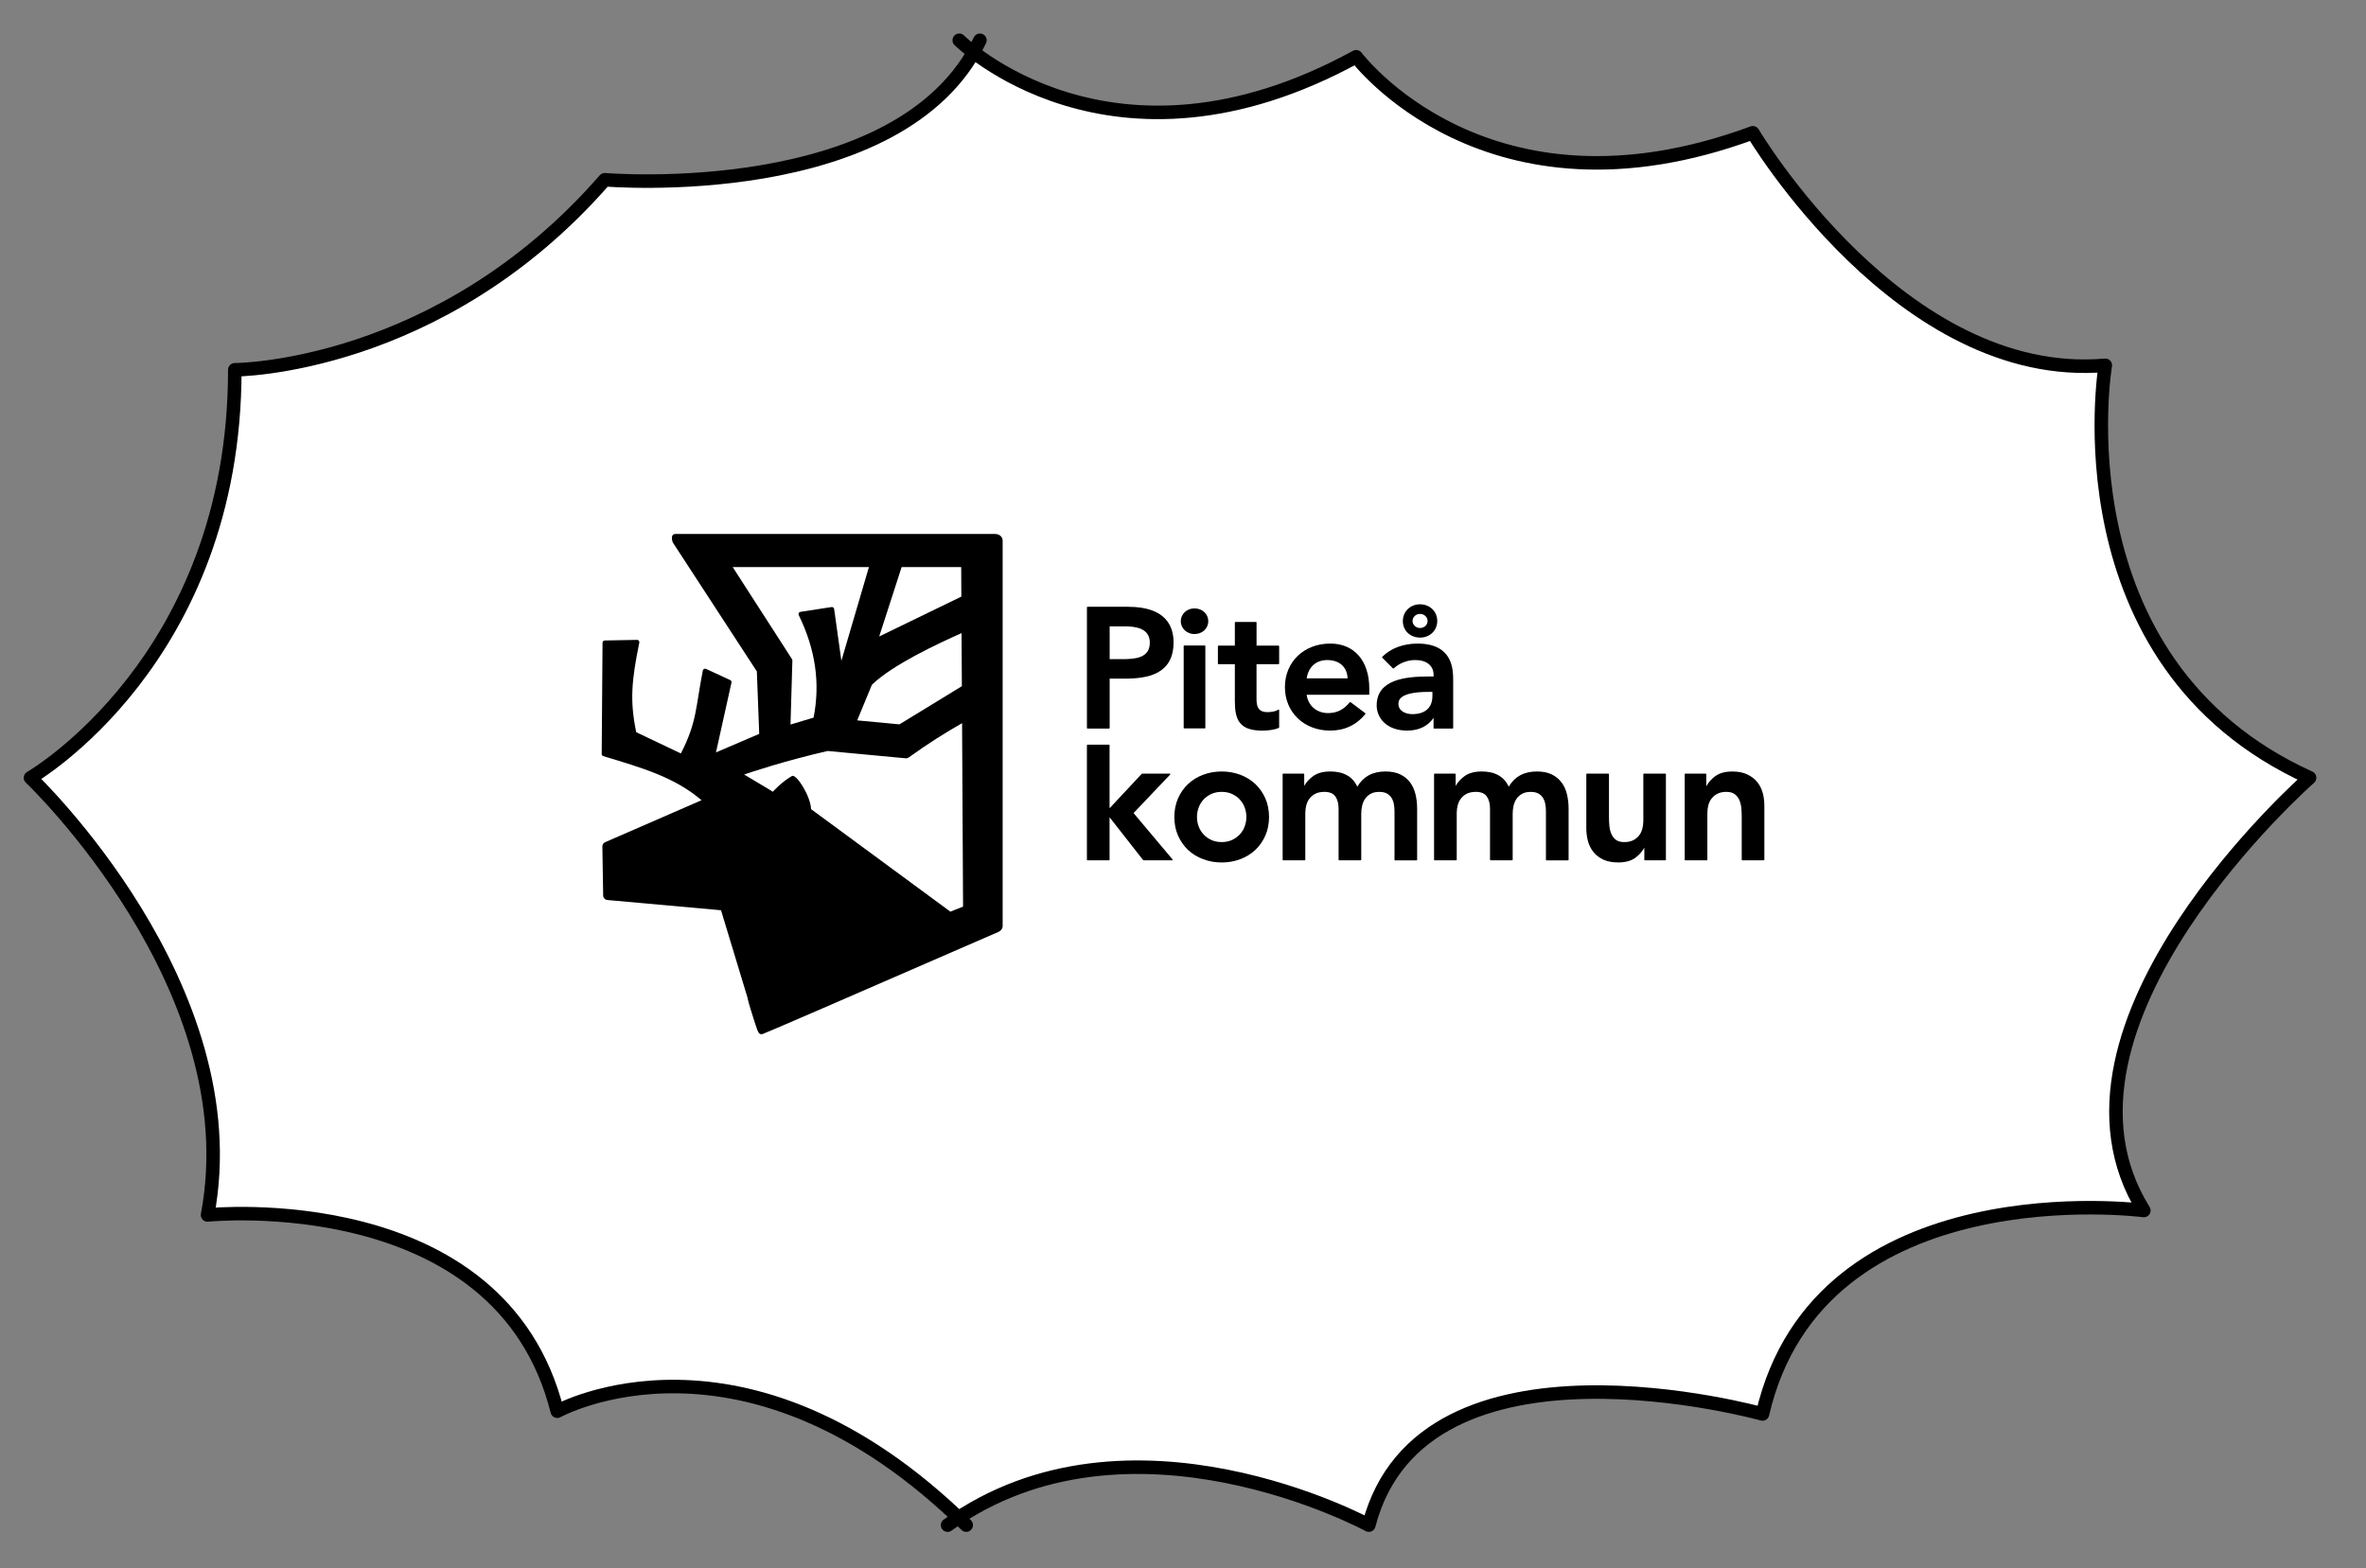
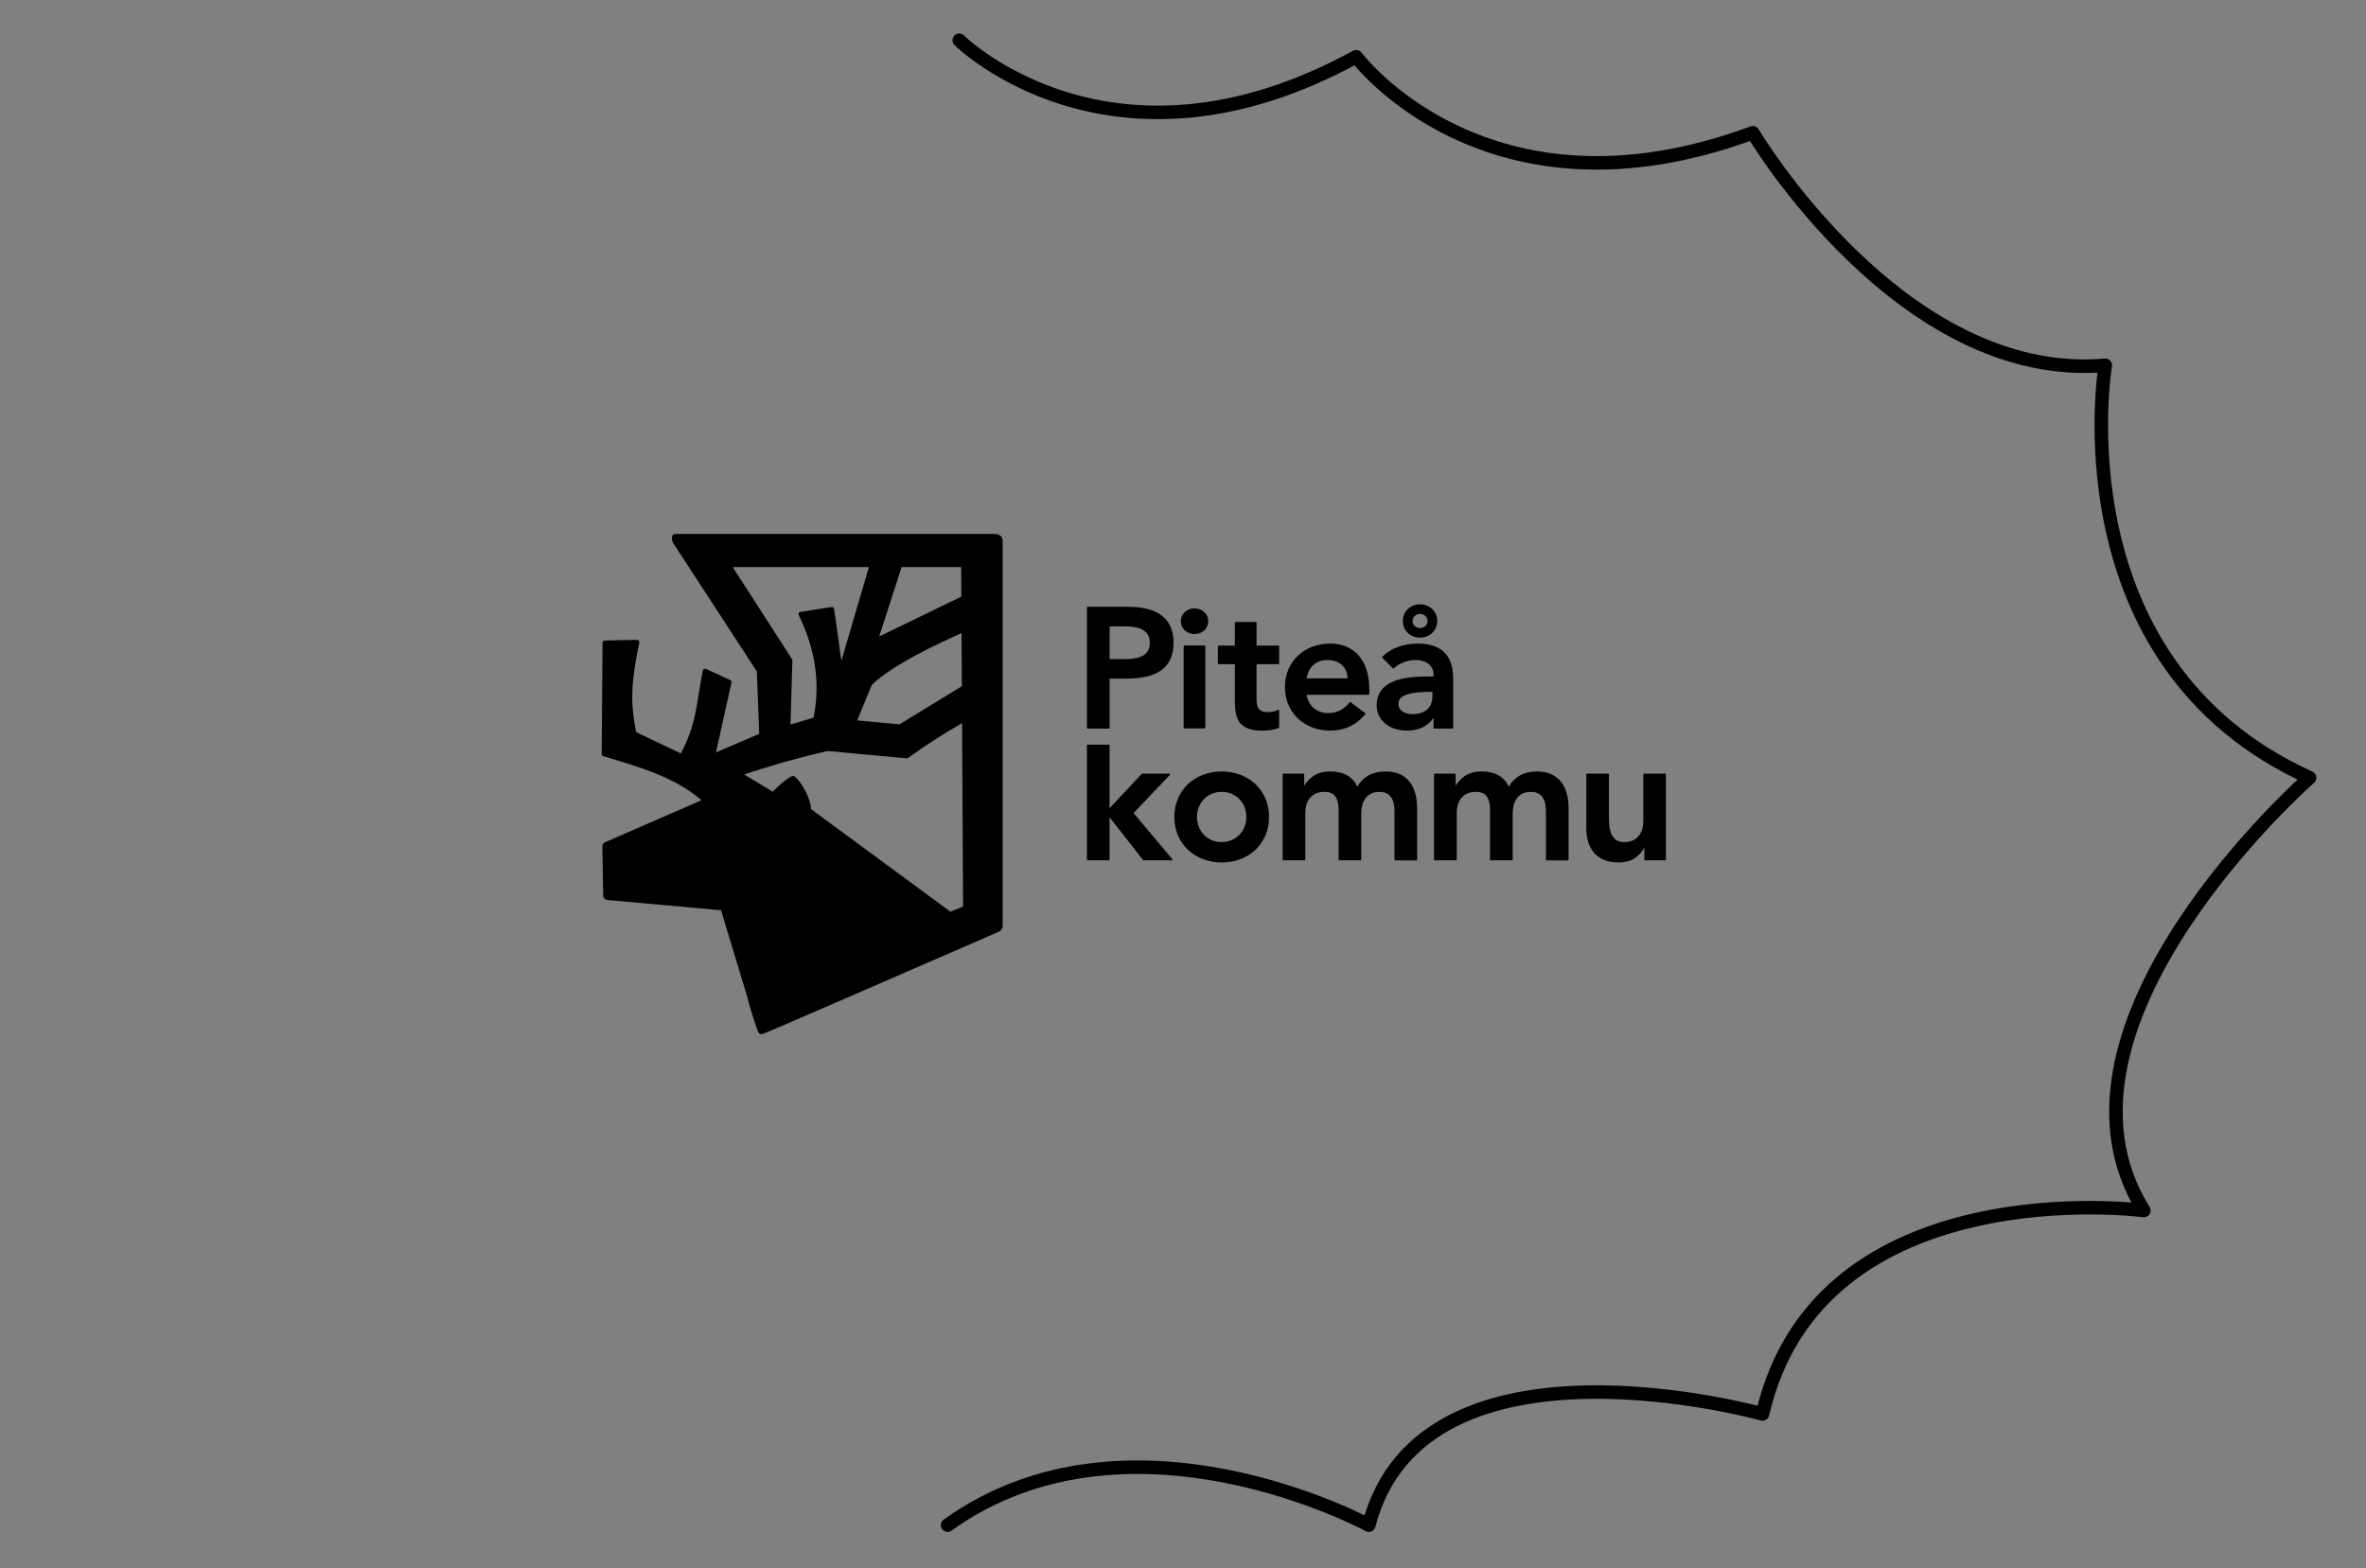
<svg xmlns="http://www.w3.org/2000/svg" width="350" height="232" viewBox="0 0 350 232" fill="none">
  <rect x="0" y="0" width="350" height="232" fill="#808080" stroke="none" />
-   <path d="M341.653 115.07C304.044 98.021 311.432 54.049 311.432 54.049C281.21 56.696 259.296 19.648 259.296 19.648C219.919 34.204 200.62 8.402 200.62 8.402C170.152 25.076 149.433 12.011 143.586 7.406L143.567 8.484C130.178 30.042 89.471 26.591 89.471 26.591C64.957 54.708 34.735 54.708 34.735 54.708C34.735 97.713 4.513 115.066 4.513 115.066C4.513 115.066 37.085 146.007 30.703 179.749C30.703 179.749 74.059 175.303 82.434 208.785C82.434 208.785 108.587 194.291 140.215 223.067L140.176 225.632C140.711 225.247 141.25 224.886 141.79 224.53C142.17 224.891 142.551 225.257 142.936 225.632L142.946 223.803C169.411 207.645 202.489 225.632 202.489 225.632C210.402 195.1 260.726 209.189 260.726 209.189C269.121 172.801 317.139 179.085 317.139 179.085C300.012 151.628 341.653 115.061 341.653 115.061V115.07Z" fill="white" />
  <path d="M141.9 5.957C141.9 5.957 164.354 28.247 200.62 8.397C200.62 8.397 219.919 34.199 259.296 19.643C259.296 19.643 281.21 56.691 311.432 54.044C311.432 54.044 304.044 98.016 341.653 115.066C341.653 115.066 300.017 151.632 317.139 179.09C317.139 179.09 269.121 172.805 260.726 209.194C260.726 209.194 210.402 195.109 202.489 225.637C202.489 225.637 167.041 206.355 140.176 225.637" stroke="black" stroke-width="2" stroke-linecap="round" stroke-linejoin="round" />
-   <path d="M144.959 5.957C133.289 30.311 89.471 26.591 89.471 26.591C64.957 54.708 34.735 54.708 34.735 54.708C34.735 97.713 4.513 115.066 4.513 115.066C4.513 115.066 37.085 146.007 30.703 179.749C30.703 179.749 74.059 175.303 82.434 208.785C82.434 208.785 110.099 193.449 142.931 225.632" stroke="black" stroke-width="2" stroke-linecap="round" stroke-linejoin="round" />
  <g clip-path="url(#clip0_138_3713)">
    <path d="M147.242 79H99.958C99.07 78.96 99.483 80.201 99.537 80.272L111.96 99.333L112.311 108.574L105.913 111.318L108.199 101.016C108.253 100.839 108.155 100.654 107.982 100.597L104.407 98.944C104.305 98.913 104.194 98.927 104.106 98.989C104.017 99.05 103.977 99.148 103.959 99.254C102.902 104.612 103.12 106.803 100.722 111.472L94.115 108.327C93.169 103.724 93.405 100.76 94.573 95.079C94.595 94.978 94.568 94.872 94.501 94.792C94.435 94.713 94.328 94.651 94.235 94.668L89.466 94.757C89.28 94.757 89.133 94.911 89.133 95.097L89.009 111.556C89.009 111.689 89.093 111.821 89.227 111.861C94.968 113.597 99.785 114.971 103.777 118.39L89.515 124.601C89.262 124.711 89.102 124.958 89.107 125.232L89.227 132.486C89.231 132.835 89.502 133.117 89.848 133.153L106.659 134.668L110.597 147.659C110.602 147.695 110.597 147.721 110.606 147.761C110.735 148.366 111.254 150.014 111.41 150.509C111.685 151.379 111.867 151.944 112.009 152.311C112.009 152.311 112.009 152.311 112.009 152.315C112.271 153 112.395 153.004 112.751 153.004C112.887 153.004 124.541 147.958 147.713 137.866C148.086 137.703 148.321 137.367 148.321 136.991V79.976C148.321 79.428 147.846 79.004 147.242 79.004V79ZM133.375 83.894H142.189L142.211 88.268L130.059 94.165L133.375 83.899V83.894ZM142.242 93.674L142.287 101.52L133.056 107.165L132.541 107.117L126.804 106.578L128.98 101.308C132.052 98.339 138.695 95.243 142.242 93.67V93.674ZM108.381 83.894H128.54L124.464 97.765L123.394 90.101C123.38 90.013 123.332 89.929 123.261 89.876C123.19 89.823 123.096 89.796 123.003 89.814L118.412 90.52C118.305 90.538 118.212 90.604 118.163 90.697C118.114 90.79 118.11 90.905 118.159 91.002C120.636 96.095 121.356 101.06 120.352 106.171L116.938 107.192L117.217 97.681C117.217 97.597 117.124 97.46 117.124 97.46L108.386 83.894H108.381ZM140.595 134.88L119.984 119.711C119.895 117.736 117.799 114.445 117.151 114.812C115.628 115.677 114.318 117.135 114.318 117.135C114.207 117.034 110.073 114.586 110.073 114.586C111.023 114.26 116.09 112.559 122.439 111.105L133.993 112.188C134.161 112.205 134.317 112.139 134.454 112.042C137.434 109.895 139.898 108.38 142.318 106.988L142.464 134.124C141.914 134.345 141.283 134.602 140.595 134.875V134.88Z" fill="black" />
    <path d="M167.689 120.289L173.097 114.595C173.12 114.573 173.128 114.538 173.115 114.507C173.102 114.476 173.071 114.458 173.04 114.458H168.959C168.937 114.458 168.915 114.467 168.897 114.485L164.137 119.578V110.257C164.137 110.213 164.102 110.173 164.053 110.173H160.869C160.825 110.173 160.785 110.209 160.785 110.257V127.198C160.785 127.242 160.82 127.282 160.869 127.282H164.053C164.097 127.282 164.137 127.247 164.137 127.198V120.912L169.106 127.251C169.106 127.251 169.146 127.282 169.172 127.282H173.386C173.417 127.282 173.448 127.264 173.461 127.233C173.475 127.202 173.47 127.171 173.448 127.145L167.689 120.294V120.289Z" fill="black" />
    <path d="M185.685 115.982C185.064 115.399 184.313 114.94 183.456 114.617C182.604 114.299 181.685 114.136 180.726 114.136C179.767 114.136 178.847 114.299 177.99 114.617C177.134 114.935 176.383 115.395 175.761 115.982C175.135 116.565 174.634 117.281 174.27 118.107C173.905 118.929 173.719 119.861 173.719 120.872C173.719 121.884 173.905 122.811 174.27 123.633C174.634 124.455 175.135 125.17 175.761 125.758C176.388 126.345 177.134 126.8 177.99 127.118C178.843 127.436 179.762 127.6 180.726 127.6C181.689 127.6 182.608 127.436 183.456 127.118C184.309 126.8 185.059 126.341 185.685 125.758C186.307 125.175 186.809 124.459 187.177 123.633C187.541 122.807 187.728 121.879 187.728 120.872C187.728 119.865 187.541 118.933 187.177 118.107C186.813 117.285 186.311 116.57 185.685 115.982ZM180.726 124.583C180.157 124.583 179.642 124.477 179.194 124.274C178.745 124.07 178.359 123.792 178.039 123.448C177.72 123.103 177.475 122.705 177.316 122.264C177.151 121.822 177.067 121.349 177.067 120.868C177.067 120.386 177.151 119.918 177.316 119.472C177.475 119.03 177.72 118.633 178.039 118.288C178.359 117.948 178.745 117.67 179.194 117.462C179.638 117.259 180.153 117.153 180.721 117.153C181.29 117.153 181.805 117.259 182.249 117.462C182.697 117.67 183.083 117.944 183.403 118.288C183.723 118.633 183.967 119.03 184.127 119.472C184.291 119.918 184.375 120.386 184.375 120.868C184.375 121.349 184.291 121.818 184.127 122.264C183.963 122.71 183.718 123.107 183.403 123.448C183.083 123.788 182.697 124.066 182.249 124.274C181.8 124.477 181.285 124.583 180.721 124.583H180.726Z" fill="black" />
    <path d="M208.588 115.753C208.219 115.253 207.731 114.851 207.14 114.569C206.545 114.282 205.813 114.136 204.956 114.136C203.992 114.136 203.149 114.33 202.452 114.714C201.794 115.077 201.23 115.638 200.782 116.384C200.094 114.891 198.753 114.136 196.795 114.136C195.72 114.136 194.854 114.374 194.215 114.851C193.651 115.271 193.22 115.748 192.932 116.274V114.538C192.932 114.494 192.896 114.454 192.847 114.454H189.824C189.779 114.454 189.739 114.489 189.739 114.538V127.198C189.739 127.242 189.775 127.282 189.824 127.282H193.007C193.052 127.282 193.092 127.247 193.092 127.198V120.289C193.092 119.874 193.145 119.472 193.247 119.096C193.349 118.725 193.518 118.385 193.749 118.098C193.98 117.811 194.273 117.577 194.623 117.409C194.974 117.241 195.409 117.153 195.924 117.153C196.67 117.153 197.208 117.378 197.527 117.815C197.851 118.266 198.016 118.884 198.016 119.653V127.194C198.016 127.238 198.051 127.277 198.1 127.277H201.284C201.328 127.277 201.368 127.242 201.368 127.194V120.338C201.368 119.94 201.417 119.543 201.51 119.158C201.603 118.774 201.759 118.429 201.972 118.133C202.185 117.838 202.46 117.599 202.793 117.422C203.126 117.246 203.535 117.157 204.014 117.157C204.494 117.157 204.858 117.232 205.142 117.387C205.426 117.537 205.657 117.745 205.826 118.005C205.995 118.266 206.119 118.58 206.186 118.924C206.257 119.282 206.288 119.653 206.288 120.029V127.202C206.288 127.247 206.323 127.286 206.372 127.286H209.551C209.596 127.286 209.636 127.251 209.636 127.202V119.662C209.636 118.902 209.556 118.182 209.396 117.519C209.236 116.852 208.97 116.265 208.601 115.761L208.588 115.753Z" fill="black" />
    <path d="M230.989 115.753C230.62 115.253 230.132 114.851 229.541 114.569C228.946 114.282 228.214 114.136 227.357 114.136C226.393 114.136 225.549 114.33 224.852 114.714C224.195 115.077 223.631 115.638 223.183 116.384C222.495 114.891 221.154 114.136 219.196 114.136C218.121 114.136 217.255 114.374 216.616 114.851C216.052 115.271 215.621 115.748 215.333 116.274V114.538C215.333 114.494 215.297 114.454 215.248 114.454H212.224C212.18 114.454 212.14 114.489 212.14 114.538V127.198C212.14 127.242 212.176 127.282 212.224 127.282H215.408C215.452 127.282 215.492 127.247 215.492 127.198V120.289C215.492 119.874 215.546 119.472 215.648 119.096C215.75 118.725 215.919 118.385 216.15 118.098C216.38 117.811 216.673 117.577 217.024 117.409C217.375 117.241 217.81 117.153 218.325 117.153C219.071 117.153 219.608 117.378 219.928 117.815C220.252 118.266 220.417 118.884 220.417 119.653V127.194C220.417 127.238 220.452 127.277 220.501 127.277H223.685C223.729 127.277 223.769 127.242 223.769 127.194V120.338C223.769 119.94 223.818 119.543 223.911 119.158C224.004 118.774 224.16 118.429 224.373 118.133C224.586 117.838 224.861 117.599 225.194 117.422C225.527 117.246 225.936 117.157 226.415 117.157C226.895 117.157 227.259 117.232 227.543 117.387C227.827 117.537 228.058 117.745 228.227 118.005C228.396 118.266 228.52 118.58 228.587 118.924C228.658 119.282 228.689 119.653 228.689 120.029V127.202C228.689 127.247 228.724 127.286 228.773 127.286H231.957C232.001 127.286 232.041 127.251 232.041 127.202V119.662C232.041 118.902 231.961 118.182 231.801 117.519C231.641 116.852 231.375 116.261 231.006 115.761L230.989 115.753Z" fill="black" />
    <path d="M246.361 114.454H243.181C243.137 114.454 243.097 114.489 243.097 114.538V121.447C243.097 121.857 243.044 122.259 242.942 122.639C242.84 123.015 242.671 123.35 242.44 123.638C242.209 123.925 241.916 124.159 241.565 124.327C241.214 124.495 240.775 124.583 240.264 124.583C239.723 124.583 239.296 124.459 239.003 124.221C238.706 123.978 238.484 123.669 238.337 123.306C238.191 122.935 238.097 122.533 238.066 122.114C238.031 121.69 238.013 121.296 238.013 120.947V114.538C238.013 114.494 237.978 114.454 237.929 114.454H234.745C234.701 114.454 234.661 114.489 234.661 114.538V122.529C234.661 123.183 234.741 123.819 234.901 124.424C235.06 125.029 235.336 125.577 235.713 126.049C236.09 126.522 236.588 126.906 237.187 127.18C237.787 127.454 238.528 127.596 239.381 127.596C240.455 127.596 241.321 127.357 241.947 126.88C242.507 126.46 242.942 125.966 243.244 125.409V127.198C243.244 127.242 243.279 127.282 243.328 127.282H246.352C246.396 127.282 246.436 127.247 246.436 127.198V114.538C246.436 114.494 246.401 114.454 246.352 114.454H246.361Z" fill="black" />
-     <path d="M260.756 117.312C260.596 116.707 260.321 116.163 259.943 115.699C259.566 115.236 259.069 114.856 258.469 114.569C257.865 114.281 257.128 114.14 256.271 114.14C255.197 114.14 254.335 114.379 253.705 114.856C253.145 115.275 252.71 115.77 252.408 116.327V114.538C252.408 114.494 252.373 114.454 252.324 114.454H249.3C249.256 114.454 249.216 114.489 249.216 114.538V127.198C249.216 127.242 249.251 127.282 249.3 127.282H252.484C252.528 127.282 252.568 127.247 252.568 127.198V120.289C252.568 119.878 252.621 119.476 252.723 119.096C252.826 118.721 252.994 118.385 253.225 118.098C253.456 117.811 253.749 117.577 254.1 117.409C254.451 117.241 254.89 117.153 255.401 117.153C255.912 117.153 256.347 117.276 256.649 117.515C256.955 117.758 257.181 118.067 257.328 118.429C257.474 118.8 257.568 119.202 257.599 119.618C257.634 120.051 257.652 120.444 257.652 120.784V127.194C257.652 127.238 257.688 127.277 257.736 127.277H260.916C260.96 127.277 261 127.242 261 127.194V119.202C261 118.549 260.92 117.908 260.76 117.307L260.756 117.312Z" fill="black" />
    <path d="M166.903 89.769H160.874C160.829 89.769 160.789 89.805 160.789 89.853V107.704C160.789 107.748 160.825 107.788 160.874 107.788H164.066C164.11 107.788 164.15 107.753 164.15 107.704V100.402H166.348C169.727 100.402 173.604 99.793 173.604 95.026C173.604 92.632 172.44 89.774 166.908 89.774L166.903 89.769ZM170.091 95.075C170.091 96.117 169.647 96.802 168.737 97.169C167.938 97.487 166.903 97.518 165.993 97.518H164.15V92.667H166.348C167.956 92.667 170.091 92.919 170.091 95.079V95.075Z" fill="black" />
    <path d="M178.221 95.499H175.184C175.138 95.499 175.1 95.536 175.1 95.583V107.682C175.1 107.728 175.138 107.766 175.184 107.766H178.221C178.268 107.766 178.306 107.728 178.306 107.682V95.583C178.306 95.536 178.268 95.499 178.221 95.499Z" fill="black" />
    <path d="M176.676 90.008C175.571 90.008 174.669 90.861 174.669 91.907C174.669 92.954 175.571 93.807 176.676 93.807C177.853 93.807 178.736 92.99 178.736 91.907C178.736 90.825 177.848 90.008 176.676 90.008Z" fill="black" />
    <path d="M189.144 95.521H185.881V92.097C185.881 92.053 185.845 92.013 185.796 92.013H182.755C182.71 92.013 182.67 92.049 182.67 92.097V95.521H180.246C180.202 95.521 180.162 95.556 180.162 95.605V98.176C180.162 98.22 180.197 98.26 180.246 98.26H182.67V103.724C182.67 106.489 183.336 108.093 186.733 108.093C187.497 108.093 188.54 107.987 189.175 107.682C189.202 107.669 189.224 107.638 189.224 107.607V105.062C189.224 105.031 189.206 105.005 189.18 104.987C189.153 104.974 189.118 104.974 189.091 104.996C188.727 105.261 188.003 105.358 187.493 105.358C186.347 105.358 185.876 104.811 185.876 103.472V98.26H189.14C189.184 98.26 189.224 98.224 189.224 98.176V95.605C189.224 95.561 189.189 95.521 189.14 95.521H189.144Z" fill="black" />
    <path d="M196.773 95.216C192.892 95.216 190.077 97.924 190.077 101.652C190.077 105.38 192.892 108.088 196.773 108.088C198.904 108.088 200.658 107.262 201.981 105.637C201.994 105.619 202.003 105.597 201.999 105.575C201.999 105.553 201.985 105.531 201.968 105.517L199.787 103.879C199.752 103.852 199.703 103.856 199.672 103.892C198.775 104.992 197.758 105.5 196.466 105.5C194.783 105.5 193.518 104.417 193.291 102.792H202.474C202.518 102.792 202.558 102.757 202.558 102.708V101.878C202.558 97.769 200.342 95.212 196.773 95.212V95.216ZM193.296 100.362C193.553 98.666 194.686 97.654 196.342 97.654C198.145 97.654 199.286 98.688 199.348 100.362H193.296Z" fill="black" />
    <path d="M210.066 94.333C211.518 94.333 212.611 93.272 212.611 91.868C212.611 90.463 211.514 89.403 210.066 89.403C208.619 89.403 207.522 90.472 207.522 91.89C207.522 93.308 208.619 94.328 210.066 94.328V94.333ZM208.956 91.868C208.956 91.293 209.454 90.825 210.066 90.825C210.679 90.825 211.181 91.293 211.181 91.868C211.181 92.522 210.617 92.91 210.066 92.91C209.454 92.91 208.956 92.442 208.956 91.868Z" fill="black" />
    <path d="M209.698 95.216C207.576 95.216 205.72 95.914 204.467 97.182C204.436 97.213 204.436 97.266 204.467 97.297L206.061 98.887C206.093 98.918 206.146 98.918 206.177 98.887C207.021 98.101 208.184 97.65 209.365 97.65C211.034 97.65 212.069 98.489 212.069 99.837V100.08H211.39C207.789 100.08 203.65 100.57 203.65 104.373C203.65 106.162 205.067 108.088 208.171 108.088C209.884 108.088 211.23 107.435 212.065 106.202V107.704C212.065 107.748 212.1 107.788 212.149 107.788H214.884C214.929 107.788 214.968 107.753 214.968 107.704V100.747C214.968 99.094 214.968 95.216 209.689 95.216H209.698ZM211.896 102.368V102.964C211.896 104.7 210.835 105.654 208.912 105.654C207.926 105.654 206.87 105.182 206.87 104.148C206.87 103.706 206.87 102.363 211.345 102.363H211.896V102.368Z" fill="black" />
  </g>
  <defs>
    <clipPath id="clip0_138_3713">
      <rect width="172" height="74" fill="white" transform="translate(89 79)" />
    </clipPath>
  </defs>
</svg>